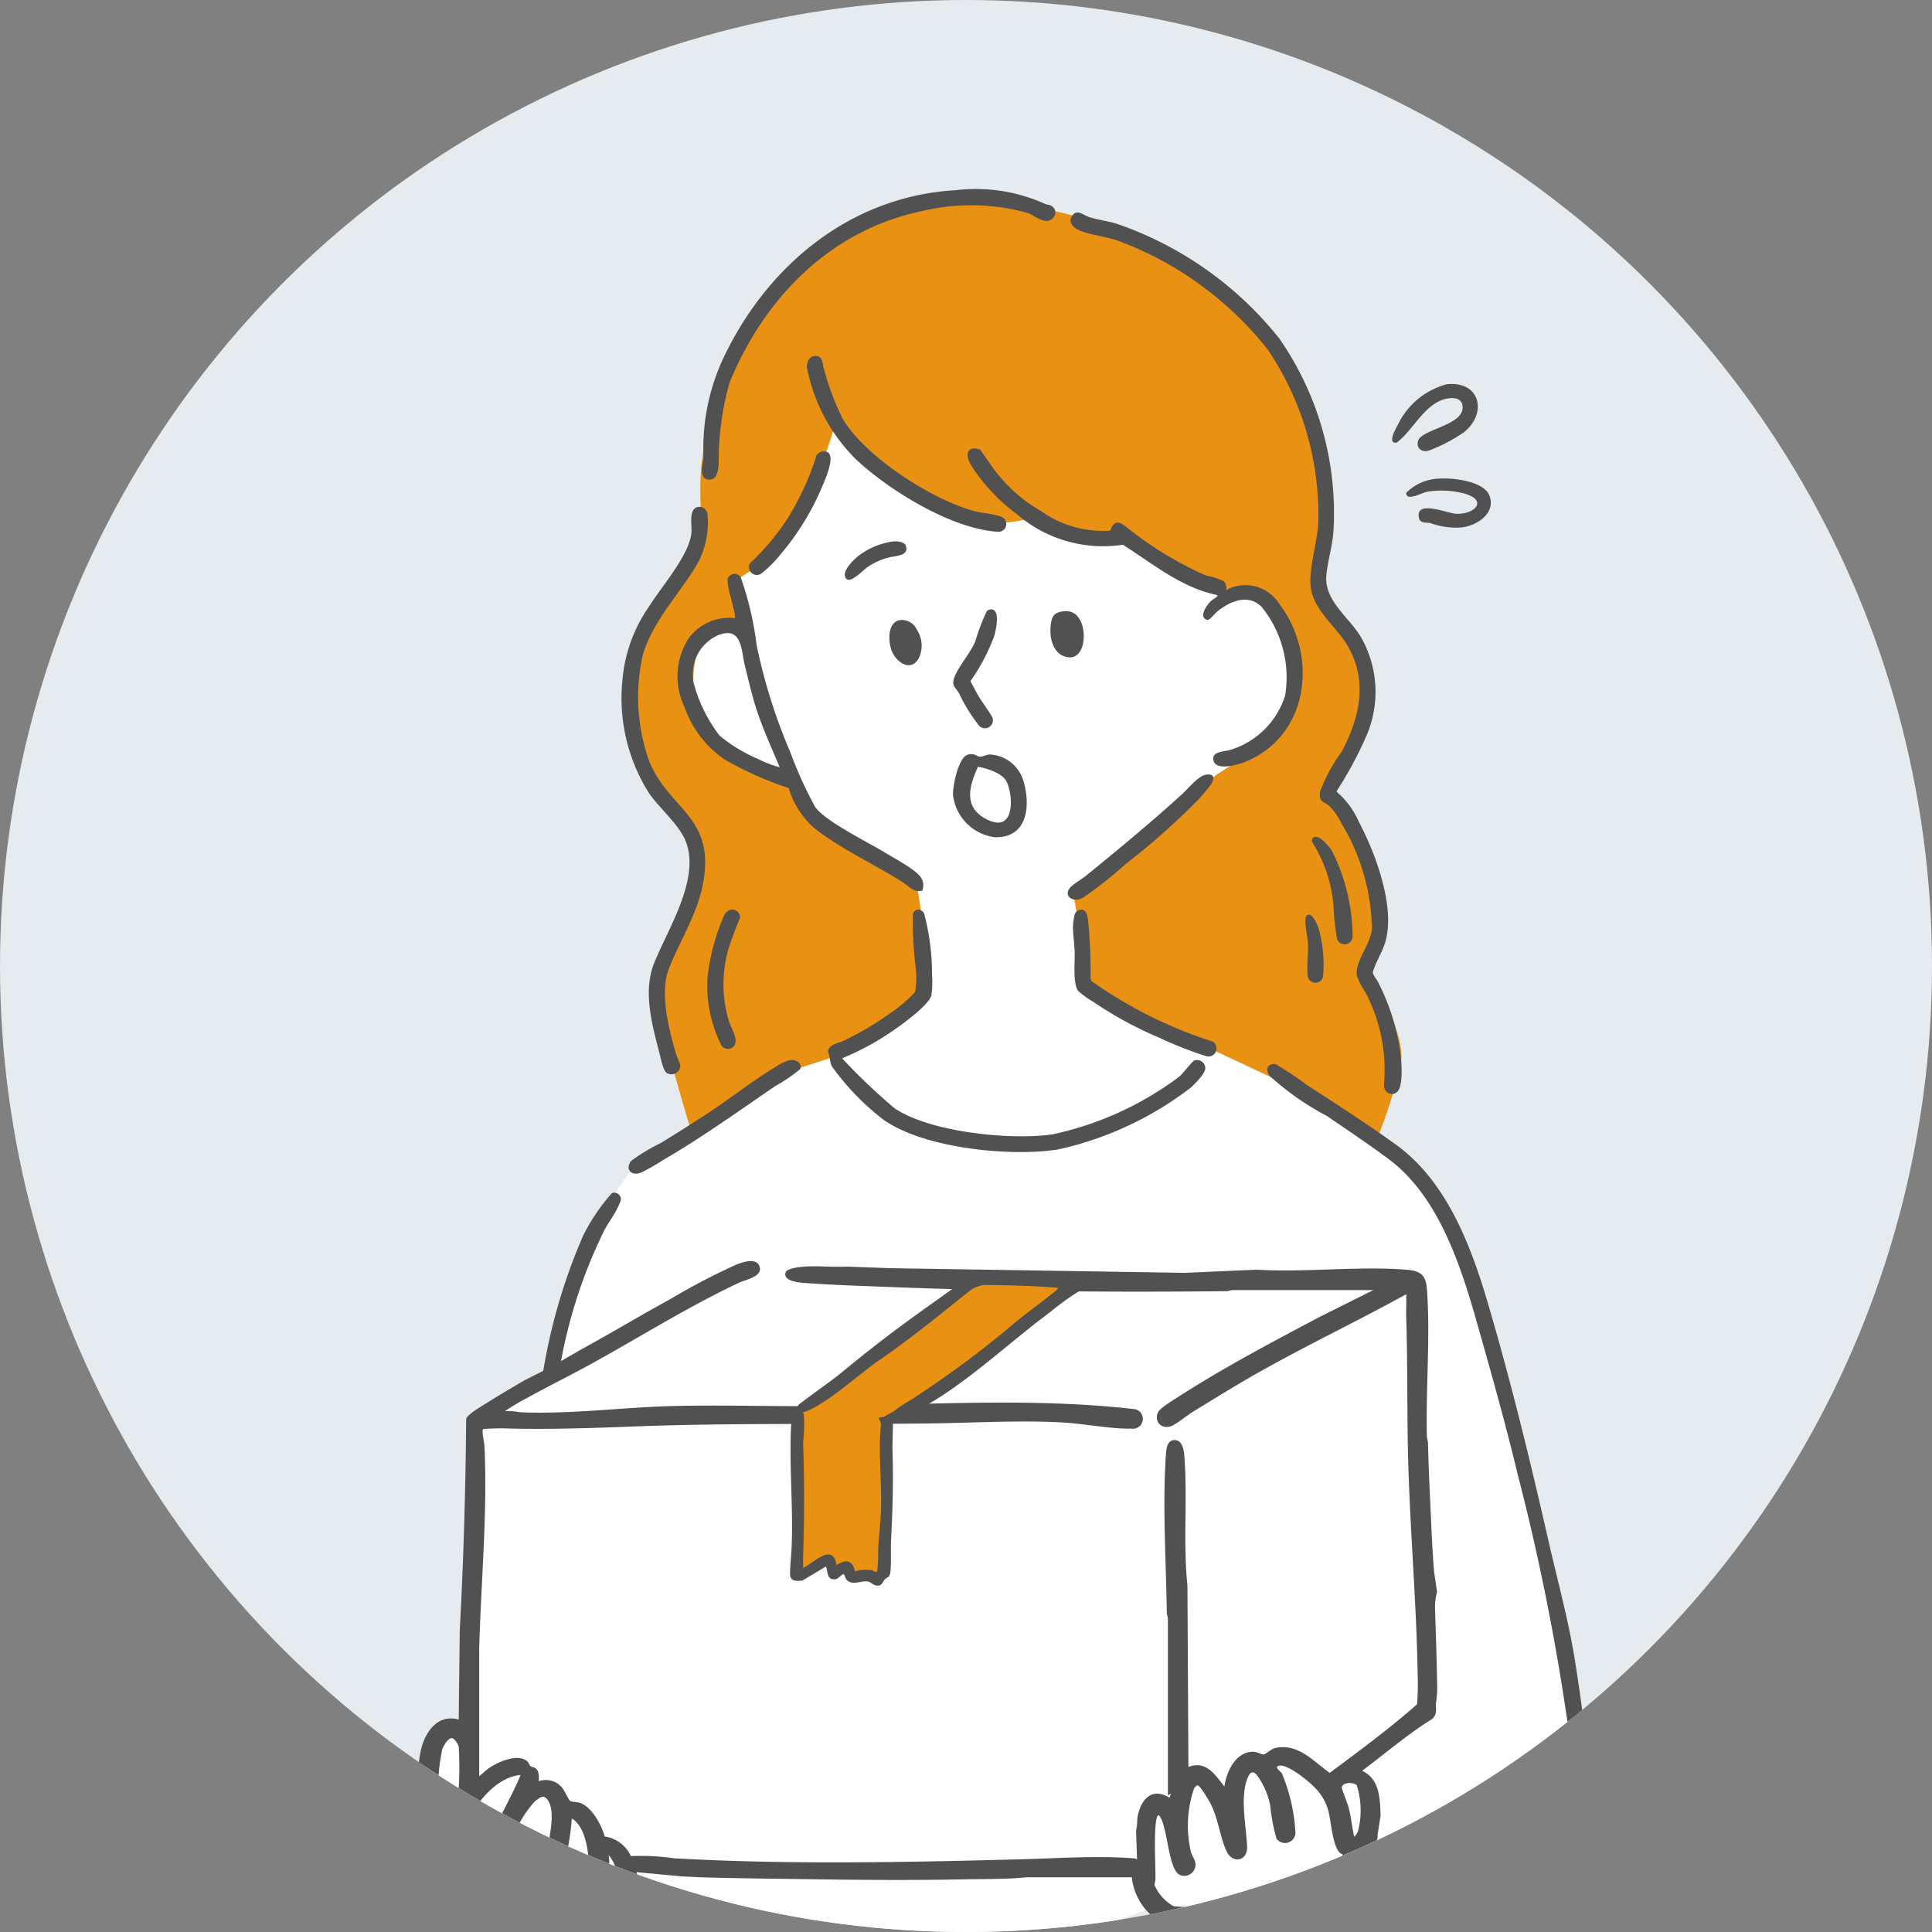
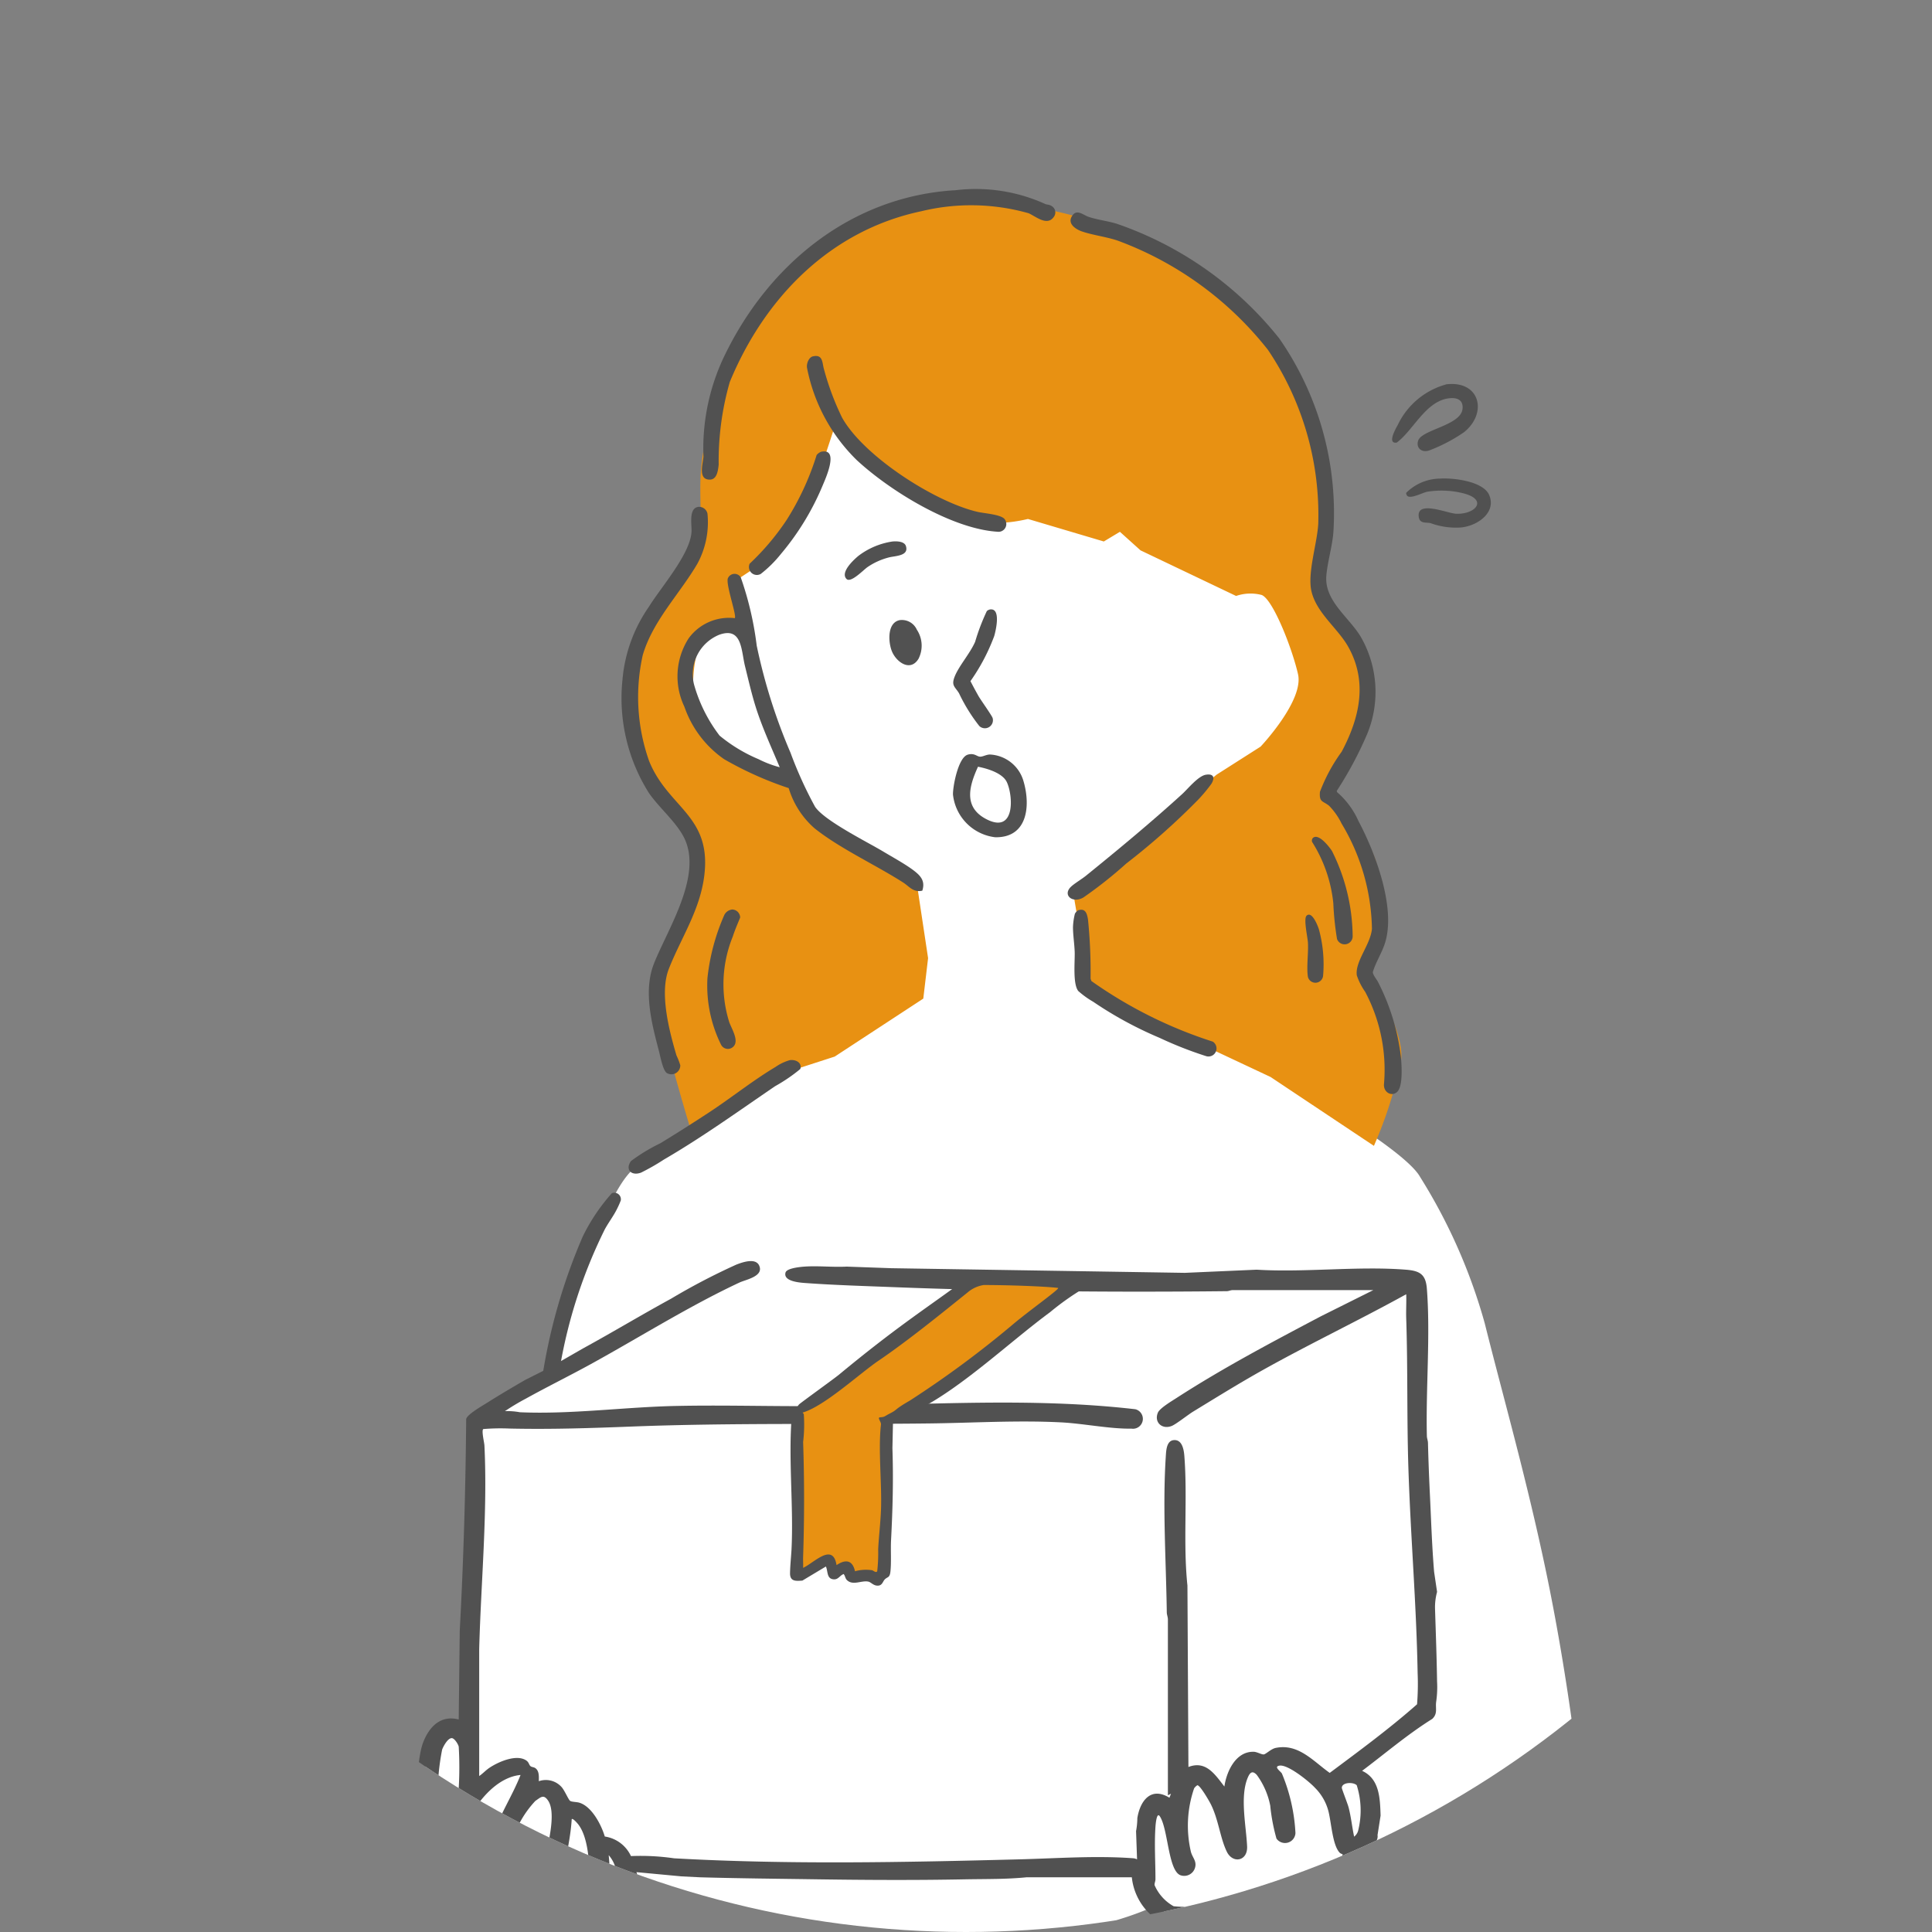
<svg xmlns="http://www.w3.org/2000/svg" width="96" height="96" viewBox="0 0 96 96">
  <rect x="0" y="0" width="96" height="96" fill="#808080" stroke="none" />
  <defs>
    <clipPath id="clip-path">
      <circle id="楕円形_320" data-name="楕円形 320" cx="48" cy="48" r="48" fill="#fff" stroke="#707070" stroke-width="1" />
    </clipPath>
  </defs>
  <g id="グループ_65912" data-name="グループ 65912" transform="translate(0 -0.465)">
-     <circle id="楕円形_321" data-name="楕円形 321" cx="48" cy="48" r="48" transform="translate(0 0.465)" fill="#e6ebf0" />
    <g id="グループ_34098" data-name="グループ 34098" transform="translate(0 0.465)" clip-path="url(#clip-path)">
      <g id="グループ_65914" data-name="グループ 65914" transform="translate(20.738 9.417)">
        <g id="グループ_65920" data-name="グループ 65920" transform="translate(0 0)">
          <path id="パス_168957" data-name="パス 168957" d="M16.666,15.664l2.695-5.6s8.143-.618,8.581-.43,12.435,5.622,12.435,5.622l2.477,7.6L44.586,25.1,42.853,35.218l-2,1.657.585,5.549,4.81,6.7s3.191,1.945,3.759,2.969a27.554,27.554,0,0,1,3.214,7.277c.886,3.549,2.054,7.625,3.025,12.239s1.466,8.777,1.466,8.777a33.884,33.884,0,0,1-6.343,4.171,36.97,36.97,0,0,1-4.544,1.575l-1.607.684-1.249.785H42.488l-1.047,1.1H40.376l-.6-.392-1.035.392H37.482l-.651-.392s-3.313,1.763-10.588,1.915S10.922,87.6,10.922,87.6v1.1l-.811,1.523-.505.791-1.387-.327A11.241,11.241,0,0,1,5,90.217c-1.269-.472-2.887-.627-3.638-3.4a27.239,27.239,0,0,1-.787-5.884l.787-1.439H2.471s.357-6.575.426-7.883,0-7.562,0-7.562l4.081-2.271a49.211,49.211,0,0,1,2.283-7.326c1.167-2.5,1.456-2.646,2.437-3.385a29.331,29.331,0,0,1,3.524-1.94l1.445-6.7L14.6,32.556l-2.475-5.22Z" transform="translate(-0.182 -3.029)" fill="#fff" />
          <path id="パス_168892" data-name="パス 168892" d="M17.259,47.382s-1.832-5.9-1.838-7.441,3.174-5.229,1.838-7.24-3.8-4.224-3.221-8.447,3.371-3.729,3.549-6.738-.648-3.8,2.113-9.8S29.766.6,32.8.9a21.455,21.455,0,0,1,6.886,1.911c1.227.6,6.228,3.017,7.976,7.994s1.006,6.476.642,7.853.258,2.555,1.713,4.315.174,3.865,0,4.978a4.311,4.311,0,0,1-1.443,2.133,7.987,7.987,0,0,1,2.579,3.454c.513,1.88-.017,3.238,0,4.191s-.486,1.234-.486,1.234,1.944,2.934,1.755,4.51a21.016,21.016,0,0,1-1.352,4.264l-5.137-3.423-5.824-2.736-3.217-1.923-.777-4.573,7.145-5.794L45.438,27.9s2.162-2.282,1.861-3.6-1.257-3.736-1.81-3.937a2.2,2.2,0,0,0-1.267.05l-4.749-2.266-1.024-.922-.8.481-3.771-1.119a7.388,7.388,0,0,1-1.716.205c-.949,0-5.876-2.916-6.178-3.217s-1.558-2.061-1.558-2.061-.6,1.931-1.056,3.127a28.784,28.784,0,0,1-2.514,4.021l-1.451.956.622,2.7s-1.142-.963-2.067-.053-.7,3.335-.7,3.335a4.424,4.424,0,0,0,2.318,2.74,19.546,19.546,0,0,0,3,1.276,3.628,3.628,0,0,0,1.747,2.508c1.559.905,4.023,2.514,4.023,2.514l.569,3.771-.238,2.011-4.4,2.88-2.729.884Z" transform="translate(-3.539 -0.217)" fill="#e89112" />
          <path id="パス_168893" data-name="パス 168893" d="M59.725,45.22c-.275.273-.711.026-.661-.4a8.25,8.25,0,0,0-.937-4.565,3.116,3.116,0,0,1-.415-.819c-.095-.69.681-1.525.752-2.308A10.468,10.468,0,0,0,56.958,31.9a3.392,3.392,0,0,0-.623-.889c-.309-.249-.5-.163-.454-.693a8.446,8.446,0,0,1,1.077-1.99c.893-1.675,1.311-3.484.319-5.232-.516-.91-1.582-1.679-1.822-2.759-.2-.906.284-2.344.341-3.329a14.68,14.68,0,0,0-2.5-8.652,16.99,16.99,0,0,0-7.475-5.43c-.578-.193-1.22-.265-1.775-.456-.287-.1-.695-.359-.512-.713.231-.446.563-.11.84-.013.415.146.957.208,1.406.346a17.652,17.652,0,0,1,8.079,5.7,15.208,15.208,0,0,1,2.693,9.575c-.048.72-.289,1.49-.353,2.2-.117,1.27,1.152,2.089,1.728,3.082a5.487,5.487,0,0,1,.3,4.8,18.42,18.42,0,0,1-1.514,2.829l.017.057A4.071,4.071,0,0,1,57.8,31.783c.837,1.568,1.87,4.318,1.308,6.063-.158.493-.458.941-.6,1.431.005.145.19.357.263.5A10.957,10.957,0,0,1,59.9,43.461c.04.4.116,1.471-.174,1.758" transform="translate(-11.031 -0.39)" fill="#515151" />
-           <path id="パス_168894" data-name="パス 168894" d="M69.1,78.89a114.136,114.136,0,0,1,2.4,12.015c.02.158.037.317.055.476.346.433.8.288.768-.351-.137-1.111-.294-2.214-.466-3.27-.319-1.958-.848-3.871-1.288-5.8-.909-3.989-1.871-7.946-3.026-11.871-.849-2.882-2.064-6.072-4.587-7.88-1.43-1.025-2.914-1.986-4.391-2.938a16,16,0,0,0-1.58-1.052.419.419,0,0,0-.146.007c-.32.071-.3.372-.129.591A13.666,13.666,0,0,0,59.546,60.8c.991.678,2.092,1.418,3.05,2.128,2.471,1.828,3.577,5.227,4.389,8.078.737,2.593,1.49,5.266,2.111,7.887" transform="translate(-14.353 -14.767)" fill="#515151" />
          <path id="パス_168895" data-name="パス 168895" d="M9.193,75.473a24.74,24.74,0,0,1,2.23-6.86c.188-.345.438-.668.611-1.022a4.116,4.116,0,0,0,.184-.415.327.327,0,0,0-.442-.36,9.385,9.385,0,0,0-1.443,2.142,28.456,28.456,0,0,0-2.019,7.01Z" transform="translate(-2.109 -16.945)" fill="#515151" />
          <path id="パス_168896" data-name="パス 168896" d="M29.483,41.335c-.449.1-.647-.215-.955-.411-1.388-.887-3.139-1.684-4.4-2.692a4.3,4.3,0,0,1-1.281-1.994A17.317,17.317,0,0,1,19.638,34.8a5.25,5.25,0,0,1-1.974-2.607,3.494,3.494,0,0,1,.213-3.4,2.481,2.481,0,0,1,2.291-1c.106-.123-.431-1.6-.35-1.963a.36.36,0,0,1,.646-.066,16.136,16.136,0,0,1,.793,3.391,27.951,27.951,0,0,0,1.682,5.329,19.93,19.93,0,0,0,1.22,2.684c.479.7,2.584,1.74,3.391,2.225.463.278,1.078.613,1.5.931.355.27.59.53.437,1.008M22.4,35.2c-.417-1-.883-2-1.205-3.036-.2-.646-.357-1.331-.52-1.99-.193-.777-.137-1.973-1.288-1.553a2.111,2.111,0,0,0-1.247,2.456,7.5,7.5,0,0,0,1.272,2.552A7.736,7.736,0,0,0,21.348,34.8a5.3,5.3,0,0,0,1.05.4" transform="translate(-4.395 -6.494)" fill="#515151" />
          <path id="パス_168897" data-name="パス 168897" d="M17.386,21.132a.426.426,0,0,1,.487.333,4.314,4.314,0,0,1-.5,2.485c-.871,1.494-2.208,2.821-2.714,4.536a9.538,9.538,0,0,0,.316,5.277c.957,2.352,3.134,2.7,2.733,5.739-.224,1.7-1.155,3.058-1.754,4.58-.475,1.205.017,3.076.377,4.3a3.5,3.5,0,0,1,.191.49.44.44,0,0,1-.669.387c-.195-.127-.316-.8-.382-1.052-.361-1.378-.8-3.009-.257-4.386.694-1.751,2.5-4.477,1.441-6.36-.418-.744-1.175-1.381-1.682-2.1a8.83,8.83,0,0,1-1.323-5.651,7.444,7.444,0,0,1,1.3-3.6c.619-1,2.052-2.614,2.129-3.727.024-.346-.151-1.147.306-1.249" transform="translate(-3.457 -5.359)" fill="#515151" />
-           <path id="パス_168898" data-name="パス 168898" d="M28.044,55.334a29.391,29.391,0,0,0,2.6,2.478c1.771,1.2,5.766,1.6,7.85,1.3a16.086,16.086,0,0,0,6.318-2.882c.16-.147.626-.746.726-.787a.411.411,0,0,1,.55.387c-.013.277-.513.766-.719.957a16.675,16.675,0,0,1-6.6,3.075c-2.38.377-6.656-.058-8.663-1.47a12.478,12.478,0,0,1-2.583-2.674c-.1-.213-.084-.492-.179-.719.021-.356.5-.411.77-.537a15.38,15.38,0,0,0,2.352-1.392,7.29,7.29,0,0,0,1.2-1.03,4.233,4.233,0,0,0,.046-1.072,21.327,21.327,0,0,1-.162-2.748c.04-.343.418-.357.566-.087a11.825,11.825,0,0,1,.393,3.073,4.516,4.516,0,0,1-.033,1.006c-.14.471-1.32,1.339-1.749,1.637a13.314,13.314,0,0,1-2.681,1.481" transform="translate(-6.935 -12.163)" fill="#515151" />
-           <path id="パス_168899" data-name="パス 168899" d="M49.383,23.858a.517.517,0,0,1,.093.424,1.986,1.986,0,0,1,2.645.682c1.964,2.581,1.482,6.61-1.758,7.873-.34.133-1.352.42-1.507-.068-.147-.466.526-.473.781-.537a4.1,4.1,0,0,0,2.774-2.723,5.562,5.562,0,0,0-1.144-4.368c-.672-.716-1.6-.315-2.248.219-.125.1-.334.4-.475.4-.447-.127-.048-.708.156-.915.074-.076.237-.165.313-.237.034-.032.036-.028.025-.083-1.769-.356-3.2-1.556-4.69-2.5a6.552,6.552,0,0,1-5.279-1.529A9.118,9.118,0,0,1,36.8,18.065c-.3-.51-.222-.979.453-.771l.623.89a7.73,7.73,0,0,0,2.408,2.171,5.346,5.346,0,0,0,3.4.974l.046-.033c.268-.761.746-.153,1.122.111a18.052,18.052,0,0,0,3.627,2.148,3.383,3.383,0,0,1,.912.3" transform="translate(-9.291 -4.374)" fill="#515151" />
          <path id="パス_168900" data-name="パス 168900" d="M31.482.044A8.353,8.353,0,0,1,36,.718c.1.044.192.024.305.093a.368.368,0,0,1,.122.556c-.33.469-.9-.035-1.247-.187a10.483,10.483,0,0,0-5.332-.1c-4.532.956-7.792,4.308-9.517,8.484a14.189,14.189,0,0,0-.552,4.109c-.037.34-.1.835-.569.729-.437-.1-.205-.811-.188-1.128A10.625,10.625,0,0,1,20.146,8.1c2.2-4.44,6.248-7.74,11.336-8.061" transform="translate(-4.806 -0.001)" fill="#515151" />
          <path id="パス_168901" data-name="パス 168901" d="M26.241,11.1c.5-.113.451.343.54.637a13.38,13.38,0,0,0,.9,2.408c1.072,1.922,4.623,4.2,6.745,4.686.313.072,1.185.128,1.341.371a.388.388,0,0,1-.372.613c-2.272-.144-5.346-2.037-6.991-3.565a8.731,8.731,0,0,1-2.466-4.586c-.03-.2.085-.516.3-.565" transform="translate(-6.577 -2.811)" fill="#515151" />
          <path id="パス_168902" data-name="パス 168902" d="M43.917,47.973c.365-.108.431.189.478.46a25.972,25.972,0,0,1,.128,2.939l.04.12a22.09,22.09,0,0,0,6.03,3.011.4.4,0,0,1-.325.723,19.04,19.04,0,0,1-2.316-.91,18.948,18.948,0,0,1-3.3-1.794,4.418,4.418,0,0,1-.741-.534c-.278-.354-.163-1.458-.177-1.935-.012-.387-.085-.851-.085-1.234a3.182,3.182,0,0,1,.094-.666.424.424,0,0,1,.177-.181" transform="translate(-11.071 -12.163)" fill="#515151" />
          <path id="パス_168903" data-name="パス 168903" d="M22.078,57.962c.277-.04.617.115.519.44a8.315,8.315,0,0,1-1.255.856C19.52,60.5,17.731,61.79,15.822,62.9a10.967,10.967,0,0,1-1.141.652c-.473.175-.8-.142-.5-.575a9.039,9.039,0,0,1,1.464-.887c.811-.493,1.619-1.008,2.414-1.529,1.092-.716,2.206-1.608,3.312-2.264a2.307,2.307,0,0,1,.7-.333" transform="translate(-3.568 -14.701)" fill="#515151" />
          <path id="パス_168904" data-name="パス 168904" d="M50.162,38.959c.378-.061.463.129.282.442a7.708,7.708,0,0,1-.65.784,34.774,34.774,0,0,1-3.585,3.185,21.27,21.27,0,0,1-2.134,1.69c-.526.305-1.033-.106-.634-.516.166-.17.563-.4.777-.577,1.618-1.311,3.221-2.64,4.761-4.041.293-.266.8-.905,1.184-.967" transform="translate(-10.982 -9.88)" fill="#515151" />
          <path id="パス_168905" data-name="パス 168905" d="M25.706,17.448c.866-.152.167,1.368.028,1.7a13.068,13.068,0,0,1-2.069,3.388,5.964,5.964,0,0,1-1,.99.394.394,0,0,1-.55-.51,12.507,12.507,0,0,0,1.826-2.157,13.473,13.473,0,0,0,1.5-3.238.492.492,0,0,1,.264-.177" transform="translate(-5.602 -4.424)" fill="#515151" />
          <path id="パス_168906" data-name="パス 168906" d="M20.536,47.934a.406.406,0,0,1,.4.4c-.128.315-.261.617-.366.943a6.3,6.3,0,0,0-.18,4.243c.113.33.519.948.2,1.236a.381.381,0,0,1-.608-.113,6.616,6.616,0,0,1-.67-3.316,10.512,10.512,0,0,1,.845-3.138.5.5,0,0,1,.378-.253" transform="translate(-4.896 -12.159)" fill="#515151" />
          <path id="パス_168907" data-name="パス 168907" d="M37.476,27.962c.591-.12.322,1.02.238,1.316a9.793,9.793,0,0,1-1.182,2.242c.131.251.264.5.405.749.115.2.675.978.7,1.092a.4.4,0,0,1-.666.387,8.463,8.463,0,0,1-1.005-1.623c-.2-.334-.408-.375-.207-.858.217-.526.744-1.112,1.005-1.7a10.442,10.442,0,0,1,.582-1.529.306.306,0,0,1,.13-.072" transform="translate(-9.049 -7.091)" fill="#515151" />
          <path id="パス_168908" data-name="パス 168908" d="M59.6,43.159c.278-.273.822.437.954.64a9.643,9.643,0,0,1,1.028,4.23.4.4,0,0,1-.778.14,14.753,14.753,0,0,1-.183-1.769,7.028,7.028,0,0,0-1.055-3.051.2.2,0,0,1,.034-.19" transform="translate(-15.107 -10.932)" fill="#515151" />
-           <path id="パス_168909" data-name="パス 168909" d="M42.822,28.075a.755.755,0,0,1,.759.375c.42.619.284,2.23-.75,1.865-.57-.2-.727-.939-.677-1.473.046-.492.152-.719.668-.766" transform="translate(-10.69 -7.121)" fill="#515151" />
          <path id="パス_168910" data-name="パス 168910" d="M31.977,28.662a.814.814,0,0,1,.814.48,1.437,1.437,0,0,1,.08,1.449c-.412.668-1.119.149-1.329-.4-.183-.478-.222-1.442.436-1.531" transform="translate(-7.971 -7.269)" fill="#515151" />
          <path id="パス_168911" data-name="パス 168911" d="M30.827,23.433c.205-.02.592-.013.668.225.163.509-.551.482-.867.572a3.341,3.341,0,0,0-1.04.474c-.2.137-.832.808-1.044.591-.323-.331.355-.954.6-1.155a3.689,3.689,0,0,1,1.682-.707" transform="translate(-7.219 -5.943)" fill="#515151" />
          <path id="パス_168912" data-name="パス 168912" d="M59.174,48.337c.269-.269.558.481.616.659A6.583,6.583,0,0,1,60,51.333a.384.384,0,0,1-.752.04c-.077-.485.031-1.191,0-1.712-.015-.25-.222-1.173-.072-1.323" transform="translate(-14.996 -12.247)" fill="#515151" />
          <path id="パス_168913" data-name="パス 168913" d="M36.39,37.617c.332-.095.447.09.612.1.132.008.319-.11.5-.107a1.826,1.826,0,0,1,1.637,1.246c.375,1.17.3,2.892-1.38,2.865a2.393,2.393,0,0,1-2.1-2.124c-.009-.405.259-1.844.735-1.98m.507.6c-.4.89-.775,1.983.407,2.6,1.458.764,1.342-1.156,1.03-1.829-.2-.44-.921-.672-1.437-.772" transform="translate(-9.044 -9.535)" fill="#515151" />
          <line id="線_183" data-name="線 183" x1="4.711" transform="translate(44.284 54.133)" fill="#135d9c" />
          <path id="パス_168914" data-name="パス 168914" d="M6.534,76.657l1.7-.976c1.464-.8,2.894-1.662,4.358-2.461a32.579,32.579,0,0,1,3.253-1.7c.291-.114.952-.352,1.136.037.255.538-.641.7-.967.848-2.5,1.167-4.962,2.718-7.388,4.053-1.07.588-2.167,1.127-3.235,1.719a11.192,11.192,0,0,0-1.038.622,3.388,3.388,0,0,1,.738.054c2.508.113,5.186-.255,7.712-.311s5.044.035,7.563,0c5.1-.062,10.226-.426,15.309.162a.492.492,0,0,1-.193.964c-1.037.022-2.385-.253-3.474-.31-2.2-.114-4.394.027-6.586.052-4.913.058-9.858-.036-14.76.154-2.079.08-4,.145-6.077.1a10.588,10.588,0,0,0-1.308.025c-.1.068.049.668.056.818.161,3.32-.172,6.795-.26,10.114l0,6.31c.182-.125.339-.3.524-.42.437-.29,1.33-.68,1.811-.357.149.1.132.221.221.29.055.043.157.044.221.085.216.139.188.432.186.658a1.05,1.05,0,0,1,1.123.282c.152.159.346.633.43.693s.316.049.467.095c.618.192,1.086,1.1,1.258,1.679a1.706,1.706,0,0,1,1.3.972,11.513,11.513,0,0,1,2.141.11c5.664.319,11.441.2,17.111.053,1.9-.047,3.818-.195,5.719-.054a.547.547,0,0,1,.177.053l-.05-1.4a3.74,3.74,0,0,0,.064-.65c.14-.869.679-1.576,1.595-1.011l.076-.2-.153.076,0-8.736c0-.121-.054-.233-.055-.354-.034-2.52-.213-5.218-.051-7.716.019-.292.026-.8.39-.84.426-.043.509.474.534.79.163,2.091-.069,4.339.153,6.435l.049,9.017c.87-.339,1.322.372,1.787.971.106-.749.566-1.752,1.457-1.727.157,0,.393.143.5.131s.36-.275.592-.323c1.128-.231,1.861.656,2.685,1.241,1.476-1.1,2.959-2.191,4.34-3.409a12.861,12.861,0,0,0,.028-1.559c-.059-3.406-.352-6.808-.46-10.216-.078-2.461-.025-4.94-.107-7.4-.013-.4.015-.8,0-1.2-2.353,1.3-4.788,2.459-7.134,3.771-1.167.653-2.312,1.364-3.454,2.061-.262.16-.858.636-1.071.716-.49.187-.884-.205-.675-.675.1-.217.69-.569.918-.716,2.309-1.493,4.745-2.778,7.175-4.061l2.605-1.3-6.973,0c-.1-.007-.207.052-.305.052-5.517.059-11.046.014-16.547-.2-1.455-.057-2.942-.1-4.391-.205-.284-.02-1.121-.081-.988-.525.065-.214.731-.276.937-.291.681-.048,1.409.037,2.1,0l2.218.079,14.584.231,3.571-.157c2.405.147,5.03-.188,7.409,0,.7.054.992.231,1.047.945.181,2.308-.055,4.948,0,7.307,0,.121.052.233.055.354.022.89.057,1.774.1,2.658.06,1.25.1,2.505.205,3.753l.147.993a2.911,2.911,0,0,0-.1.874c.038,1.189.082,2.38.1,3.576a5.032,5.032,0,0,1-.046,1.022c-.041.316.088.578-.195.841-1.228.768-2.329,1.711-3.484,2.579.876.4.889,1.379.919,2.222l-.152.97c.064.377-.473.749-.54.967-.051.164.01.3-.081.482-.234.465-1.243.709-1.663.942-.347.193-.6.511-.987.7a15.071,15.071,0,0,1-1.684.41c-.806.3-1.465,1.189-2.473,1.091a5.7,5.7,0,0,1-.719-.248c-.121,0-.493.228-.716.254a8.384,8.384,0,0,1-1.277,0,2.926,2.926,0,0,1-2.069-2.5l-5.237,0c-1,.1-2.009.082-3.013.1-2.47.049-4.931.036-7.4,0-1.935-.028-3.862-.046-5.8-.1l-.925-.046-2.241-.21c.507,1.514.542,3.4-.79,4.5-.952.783-1.292.162-2.249.1-.535-.033-1.149.1-1.729.044A9.89,9.89,0,0,1,2.6,105.144a3.731,3.731,0,0,1-1.566-2.776,3.69,3.69,0,0,0-.01-.5c-.028-.091-.335-.255-.437-.431-.671-1.155-.771-4.965-.293-6.192.3-.769.87-1.358,1.761-1.124L2.107,89.7c.189-3.506.29-7,.319-10.509.053-.238.828-.672,1.066-.824.6-.381,1.237-.753,1.851-1.111Zm17.894-4.909,8.938.154M1.292,100.045a3.638,3.638,0,0,1,.281-.919c.1-.241.521-.949.539-1.1a3.162,3.162,0,0,0-.056-.51,17.417,17.417,0,0,0,0-2.043c-.022-.118-.207-.414-.337-.425-.2-.018-.425.4-.487.566a11.789,11.789,0,0,0-.041,4.352c.019.078-.035.089.1.076m44.688.767a.245.245,0,0,1-.154-.075c-.362-.388-.41-1.537-.564-2.093a2.538,2.538,0,0,0-.66-1.128c-.289-.314-1.344-1.168-1.761-1.1-.309.051.051.278.119.392a8.8,8.8,0,0,1,.673,2.956.519.519,0,0,1-.943.277,9.371,9.371,0,0,1-.309-1.632,3.805,3.805,0,0,0-.667-1.529c-.243-.265-.366-.086-.472.187-.366.941-.056,2.368-.011,3.361.034.731-.7.87-1,.281-.337-.678-.418-1.607-.8-2.369-.075-.153-.544-.971-.676-.948a.566.566,0,0,0-.157.153,5.7,5.7,0,0,0-.157,3.164c.083.287.291.452.206.767a.559.559,0,0,1-.741.381c-.6-.254-.6-2.3-1.011-2.921-.158-.243-.21.4-.218.519-.06.873,0,1.738,0,2.609,0,.1-.055.2-.043.293a2.205,2.205,0,0,0,.946,1.046,6.276,6.276,0,0,0,1.161.009c.261-.042.469-.256.819-.257.407,0,.622.316,1.018.257a13.7,13.7,0,0,1,2.316-1.158,4.46,4.46,0,0,0,1.052-.225c.393-.173.628-.5.987-.7.283-.154.637-.193.886-.34.072-.042.175-.069.151-.18M5.122,96.878c-1.243.116-2.289,1.478-2.732,2.555a6.646,6.646,0,0,0-.525,2.516c.028.137.457,1.431.511,1.532.617,1.156,3.341,1.94,4.559,1.876.259-.013.552-.11.818-.105.508.008,1.016.241,1.5.285,1.31-.829,1.054-2.763.6-4.024a1.623,1.623,0,0,0-.345-.651,11.688,11.688,0,0,1-.066,2.769c-.049.272-.09.649-.422.7-.923.143-.5-1.043-.48-1.553.038-.95.059-2.8-.614-3.527-.037-.041-.209-.232-.256-.178-.077,1.26-.453,2.488-.627,3.741-.372.541-.989.336-.956-.343.051-1.069.975-3.518.4-4.334-.222-.314-.355-.15-.62.026A5.021,5.021,0,0,0,4.6,100.616c-.1.375-.041,1.085-.618,1.061-.742-.033-.375-1.328-.236-1.761.337-1.05.98-2.011,1.381-3.037m41.421,3.064a.564.564,0,0,0,.207-.329,4.136,4.136,0,0,0-.078-2.227c-.173-.171-.736-.15-.741.129,0,.062.294.8.341.987.121.472.17.964.271,1.44" transform="translate(0 -18.097)" fill="#515151" />
          <path id="パス_168915" data-name="パス 168915" d="M67.562,12.968c1.705-.22,2.1,1.423.905,2.379a8.146,8.146,0,0,1-1.717.9c-.367.134-.681-.112-.558-.485.183-.552,2.126-.749,2.205-1.584.042-.442-.278-.573-.691-.517-1.149.155-1.749,1.582-2.579,2.2-.493.073-.05-.695.05-.875a3.769,3.769,0,0,1,2.384-2.011" transform="translate(-16.462 -3.285)" fill="#515151" />
          <path id="パス_168916" data-name="パス 168916" d="M65.886,20.107a.279.279,0,0,1-.058-.151,2.412,2.412,0,0,1,1.667-.711c.681-.047,2.182.13,2.466.828.354.869-.592,1.522-1.408,1.6a3.659,3.659,0,0,1-1.505-.214c-.224-.055-.544.043-.592-.313-.113-.846,1.42-.172,1.86-.155.992.037,1.621-.734.268-1.037a4.449,4.449,0,0,0-1.705-.057c-.235.046-.821.368-.992.207" transform="translate(-16.697 -4.88)" fill="#515151" />
          <path id="パス_168917" data-name="パス 168917" d="M25.313,79.159l.021,7.922,1.448-.641.372.537.393-.083.579.29.765.124.558-.041.29-.475-.02-7.322,3.165-1.841,6.907-5.253s-5.315-.125-5.377-.125-3.6,2.5-3.6,2.5Z" transform="translate(-6.421 -18.327)" fill="#e89112" />
          <path id="パス_168918" data-name="パス 168918" d="M39.457,72.852a13.164,13.164,0,0,0-1.726,1.217c-1.966,1.447-4.38,3.743-6.542,4.833-.461.232-.779.393-1.26.587L29.9,80.826c.052,1.572.013,3.006-.068,4.574-.025.488.02,1.094-.032,1.561-.036.321-.149.245-.287.392-.087.093-.119.284-.31.3-.241.024-.362-.175-.508-.2-.343-.064-.753.208-1.05-.069-.093-.086-.09-.217-.169-.306-.193.071-.266.285-.5.263-.353-.031-.272-.4-.382-.637l-1.168.7c-.328.025-.622.049-.613-.376.007-.377.049-.772.072-1.151.107-2.115-.148-4.381,0-6.478a.948.948,0,0,1,.139-.507c.035-.032.059.021.087-.007s.083-.179.165-.249c.175-.148,1.735-1.272,1.96-1.458,2.746-2.27,4.111-3.149,5.941-4.483.568-.413.282-.4.946-.615a7.634,7.634,0,0,1,1.256.1c.063.013.325.044.364.051s.1-.054.166-.06a35.132,35.132,0,0,1,3.922.05c.2.066.052.419-.372.625m-1.324.016c-.595-.075-2.417-.145-3.7-.145a1.6,1.6,0,0,0-.791.362c-1.316,1.059-2.981,2.411-4.437,3.4-.931.631-2.685,2.261-3.769,2.575l.058.079a7.3,7.3,0,0,1-.033,1.384c.063,1.888.063,3.8,0,5.693-.007.187.007.375,0,.561.535-.241,1.476-1.284,1.661-.136.443-.3.793-.258.917.305a2.016,2.016,0,0,1,.848-.051c.066.017.193.146.255.053a8.031,8.031,0,0,0,.048-1.1c.034-.642.112-1.287.139-1.929.053-1.281-.146-3.021,0-4.265.016-.136-.2-.346-.047-.357.246-.016.219-.053.45-.17.493-.25.155-.155,1.04-.667a50.3,50.3,0,0,0,5.118-3.785c.775-.656,2.261-1.711,2.244-1.8" transform="translate(-6.294 -18.282)" fill="#515151" />
        </g>
      </g>
    </g>
  </g>
</svg>